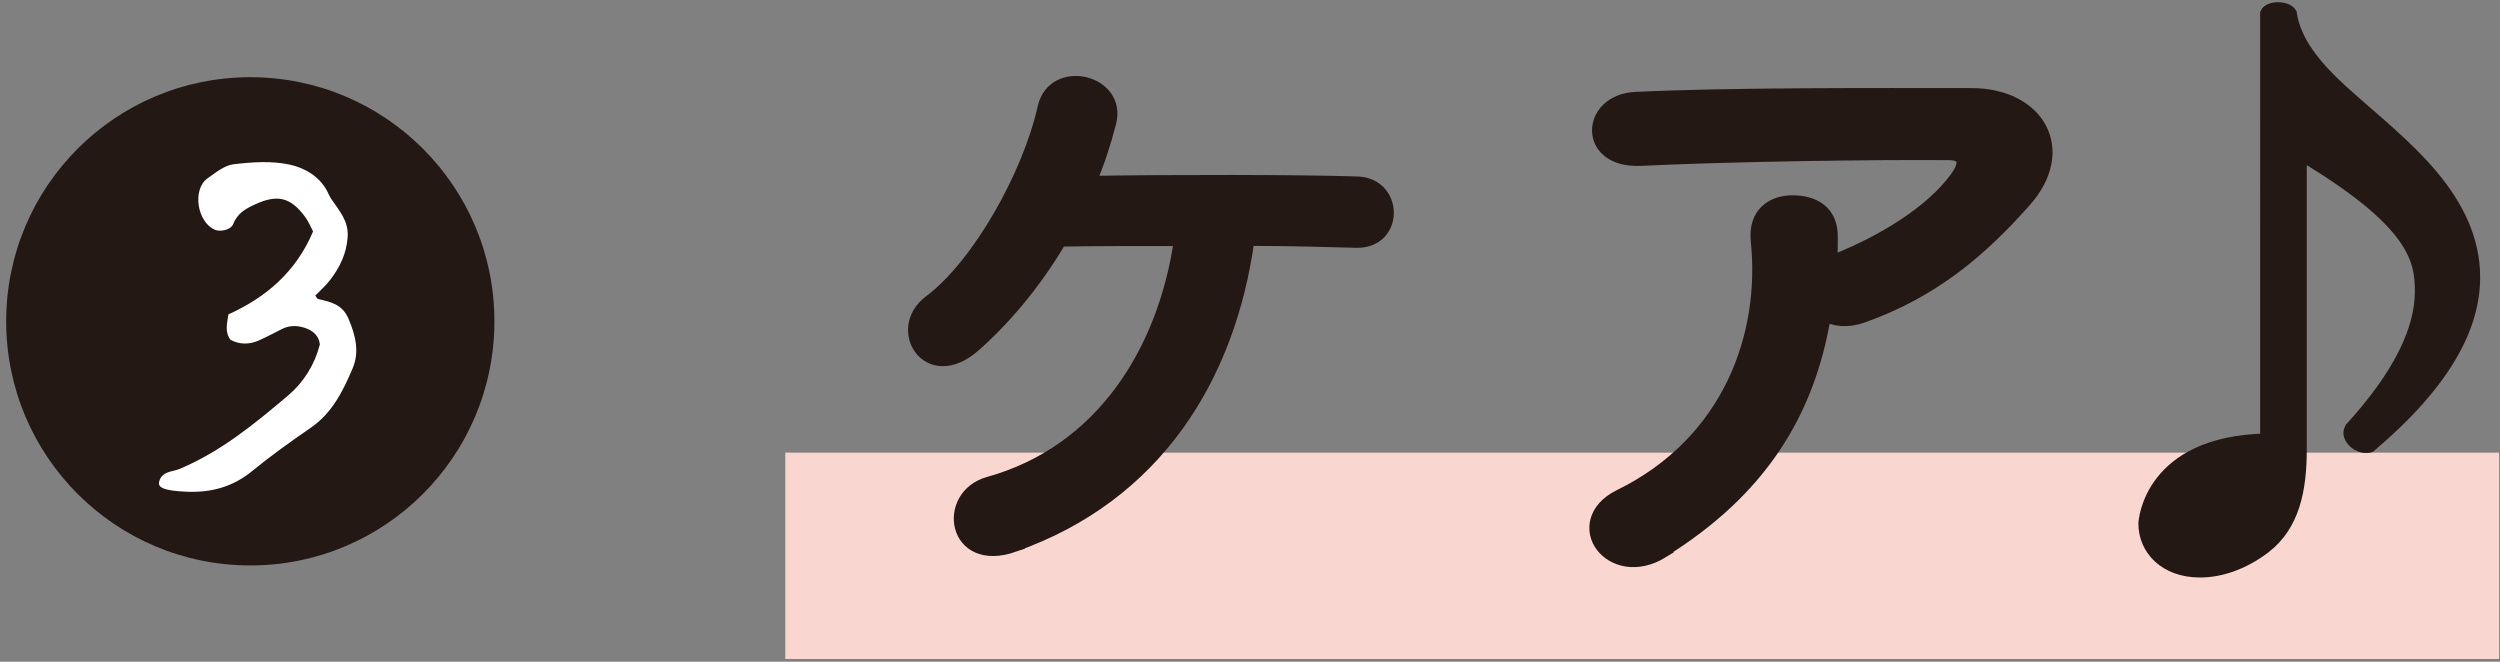
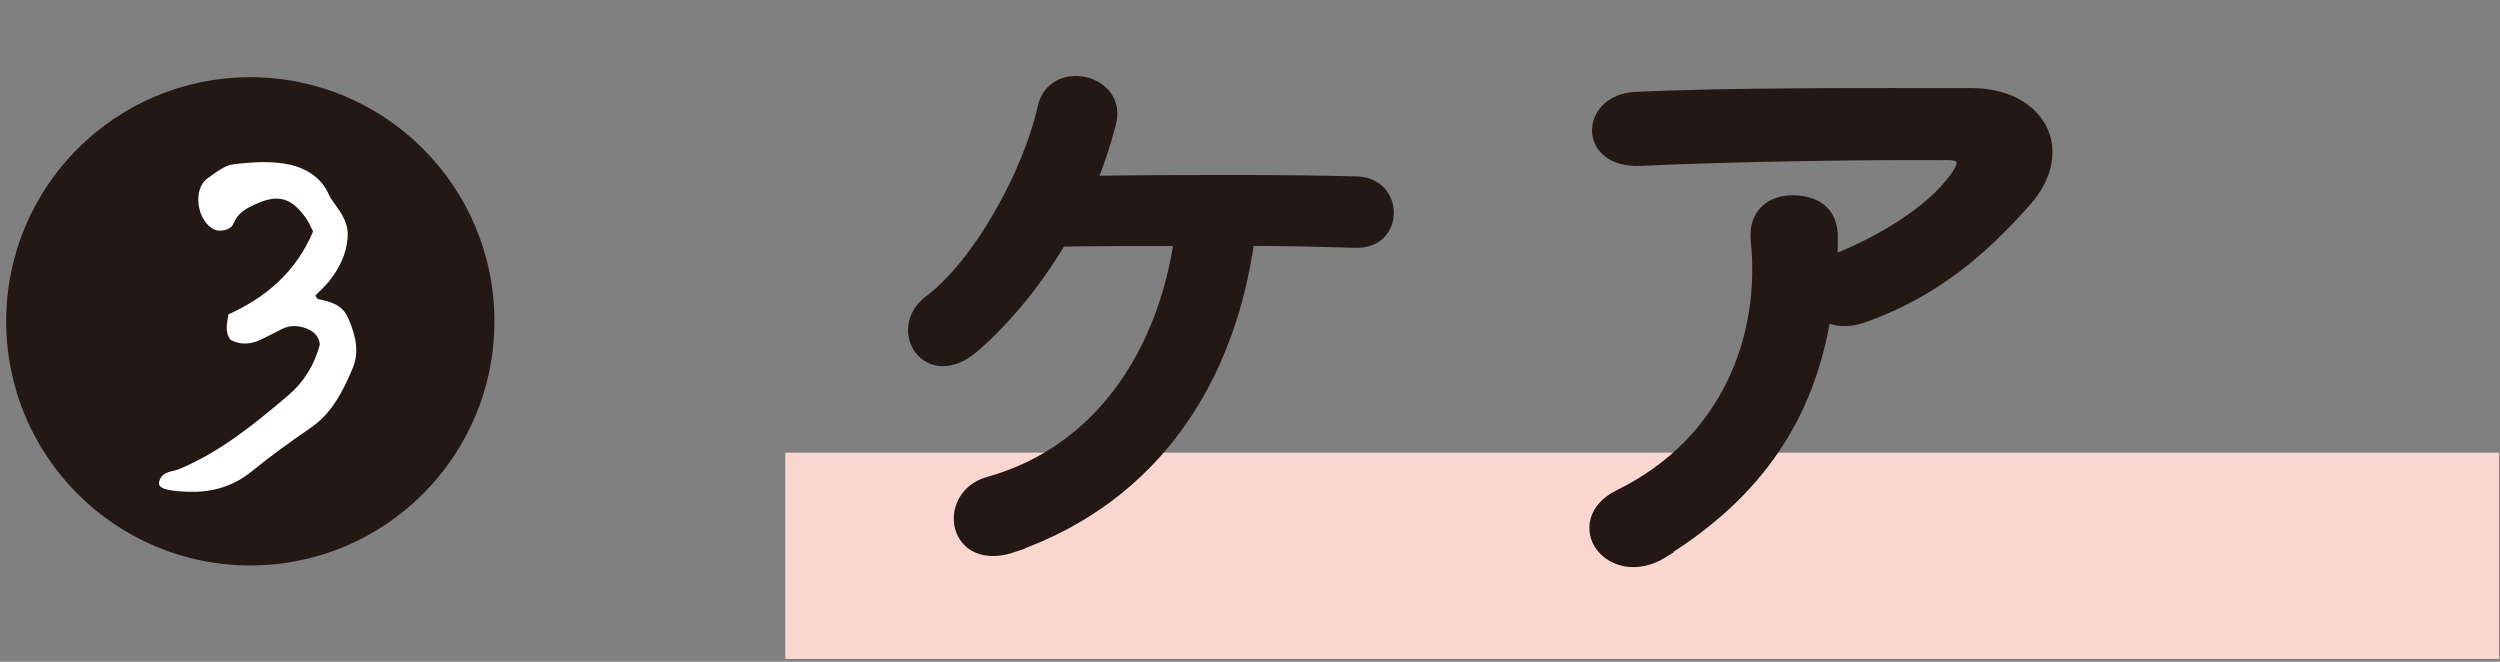
<svg xmlns="http://www.w3.org/2000/svg" id="_レイヤー_2" viewBox="0 0 170 45">
  <rect x="0" y="0" width="170" height="45" fill="#808080" stroke="none" />
  <defs>
    <style>.cls-1{fill:none;}.cls-1,.cls-2,.cls-3,.cls-4{stroke-width:0px;}.cls-5{stroke:#231814;stroke-miterlimit:10;stroke-width:.8px;}.cls-5,.cls-3{fill:#231814;}.cls-2{fill:#fad6d0;}.cls-4{fill:#fff;}</style>
  </defs>
  <path class="cls-3" d="m33.62,21.85c0,9.17-7.43,16.6-16.6,16.6S.42,31.02.42,21.85,7.85,5.25,17.02,5.25s16.6,7.43,16.6,16.6Z" />
  <path class="cls-4" d="m21.44,20.1c.09.12.13.22.18.23.85.2,1.66.35,2.08,1.35.48,1.13.76,2.25.27,3.39-.65,1.53-1.39,3.02-2.83,4.01-1.36.94-2.71,1.9-3.98,2.94-1.37,1.13-2.9,1.51-4.62,1.41-1.28-.07-1.82-.24-1.72-.66.17-.74.91-.68,1.36-.87,2.83-1.18,5.16-3.1,7.45-5.04,1.01-.86,1.76-2.05,2.12-3.43-.04-.52-.4-.89-.85-1.07-.54-.22-1.13-.28-1.7,0-.52.26-1.04.54-1.57.78-.65.29-1.31.31-1.95-.03-.41-.53-.24-1.1-.15-1.73,2.56-1.16,4.59-2.88,5.76-5.64-.16-.3-.3-.66-.52-.96-1.01-1.39-1.92-1.58-3.45-.87-.65.3-1.18.61-1.46,1.32-.17.42-.89.55-1.26.39-1.21-.54-1.53-2.75-.49-3.49.55-.39,1.16-.89,1.78-.96,1.25-.15,2.57-.24,3.79.02.99.21,2.02.77,2.57,1.81.09.17.16.36.27.52.54.8,1.2,1.5,1.12,2.61-.08,1.14-.54,2.06-1.2,2.92-.29.38-.67.71-1,1.05Z" />
  <rect class="cls-2" x="53.4" y="30.78" width="116.54" height="14.03" />
  <path class="cls-5" d="m68.96,37.14c-4.19,1.46-4.9-3.44-1.74-4.32,7.62-2.12,11.89-8.86,13.01-16.49-3.03,0-5.97,0-8.11.04-1.83,3.09-3.96,5.51-5.88,7.19-3.16,2.74-5.57-1.19-3.03-3.09,3.3-2.47,6.73-8.59,7.75-13.18.67-2.91,5.3-1.85,4.54,1.06-.36,1.41-.8,2.74-1.34,4.01,5.26-.09,14.3-.09,18.13.04,1.38.04,2.09,1.06,2.09,2.07s-.71,2.03-2.18,1.98c-1.65-.04-4.32-.13-7.3-.13-1.29,9.35-6.28,17.42-15.95,20.81Z" />
  <path class="cls-5" d="m113.09,37.54c-1.78,1.1-3.43.61-4.19-.4s-.58-2.56,1.2-3.44c7.48-3.66,10.02-10.94,9.35-17.33-.18-1.85,1.02-2.69,2.45-2.69s2.72.66,2.67,2.51c0,.53,0,1.1-.05,1.63.13-.04.22-.13.36-.18,2.98-1.19,6.37-3.17,8.11-5.56.67-.93.67-1.59-.49-1.59-4.99-.04-14.7.09-20.94.39-3.92.18-3.7-4.06-.36-4.23,6.46-.31,16.17-.26,22.85-.26,4.63,0,6.77,3.84,3.65,7.32-2.94,3.31-6.19,6.13-11.05,7.85-1.02.35-1.92.26-2.54-.13-1.11,6.74-4.45,11.99-11.05,16.09Z" />
-   <path class="cls-5" d="m154.09.9c.09-.22.45-.35.8-.35.4,0,.76.13.89.35.27,1.85,1.56,3.53,3.56,5.34,2.09,1.89,4.37,3.66,6.15,5.82,1.6,1.94,2.76,4.19,2.76,6.79,0,3.31-1.87,7.1-7.08,11.51-.09.04-.18.04-.31.04-.53,0-1.11-.49-1.11-.97,0-.09.04-.22.09-.31,3.3-3.61,4.77-6.7,4.77-9.3,0-2.16-.4-4.67-8.15-9.3v20.06c0,2.73-.49,5.16-2.45,6.66-1.51,1.15-3.07,1.63-4.41,1.63-2.41,0-3.79-1.54-3.79-3.26,0-.18.36-5.56,8.28-5.73V.9Z" />
  <rect id="_スライス_" class="cls-1" width="170" height="45" />
</svg>